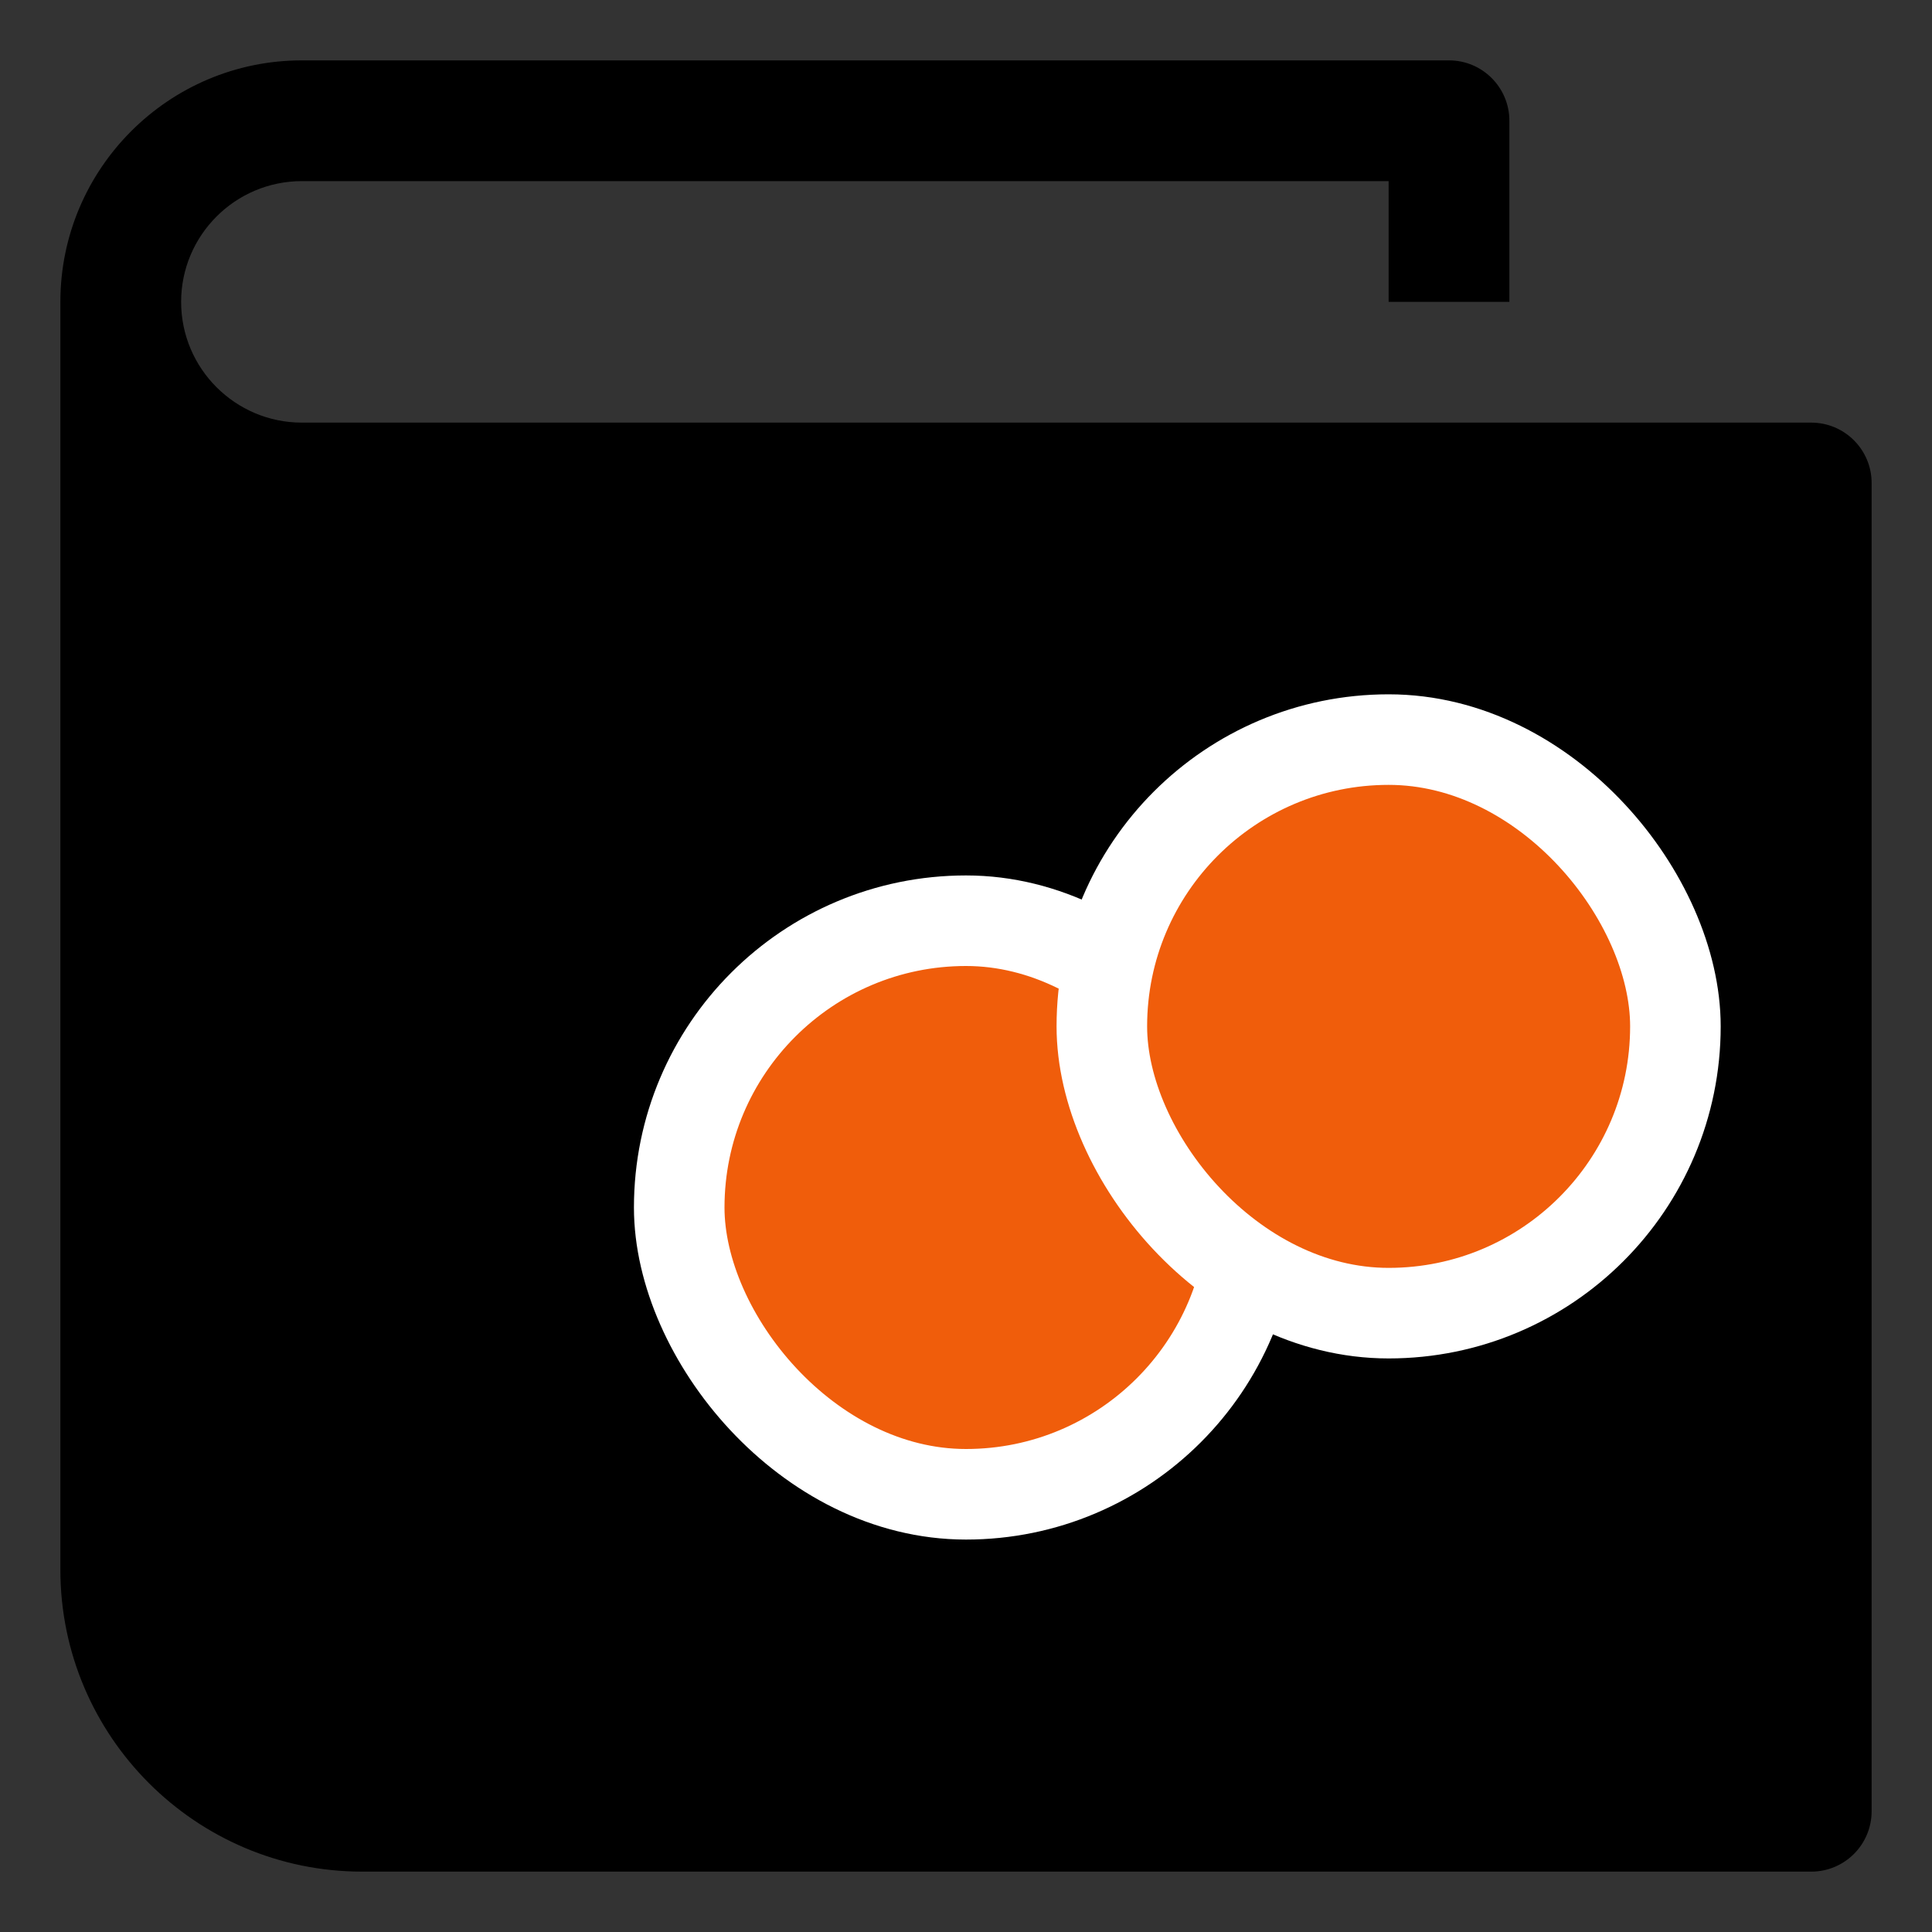
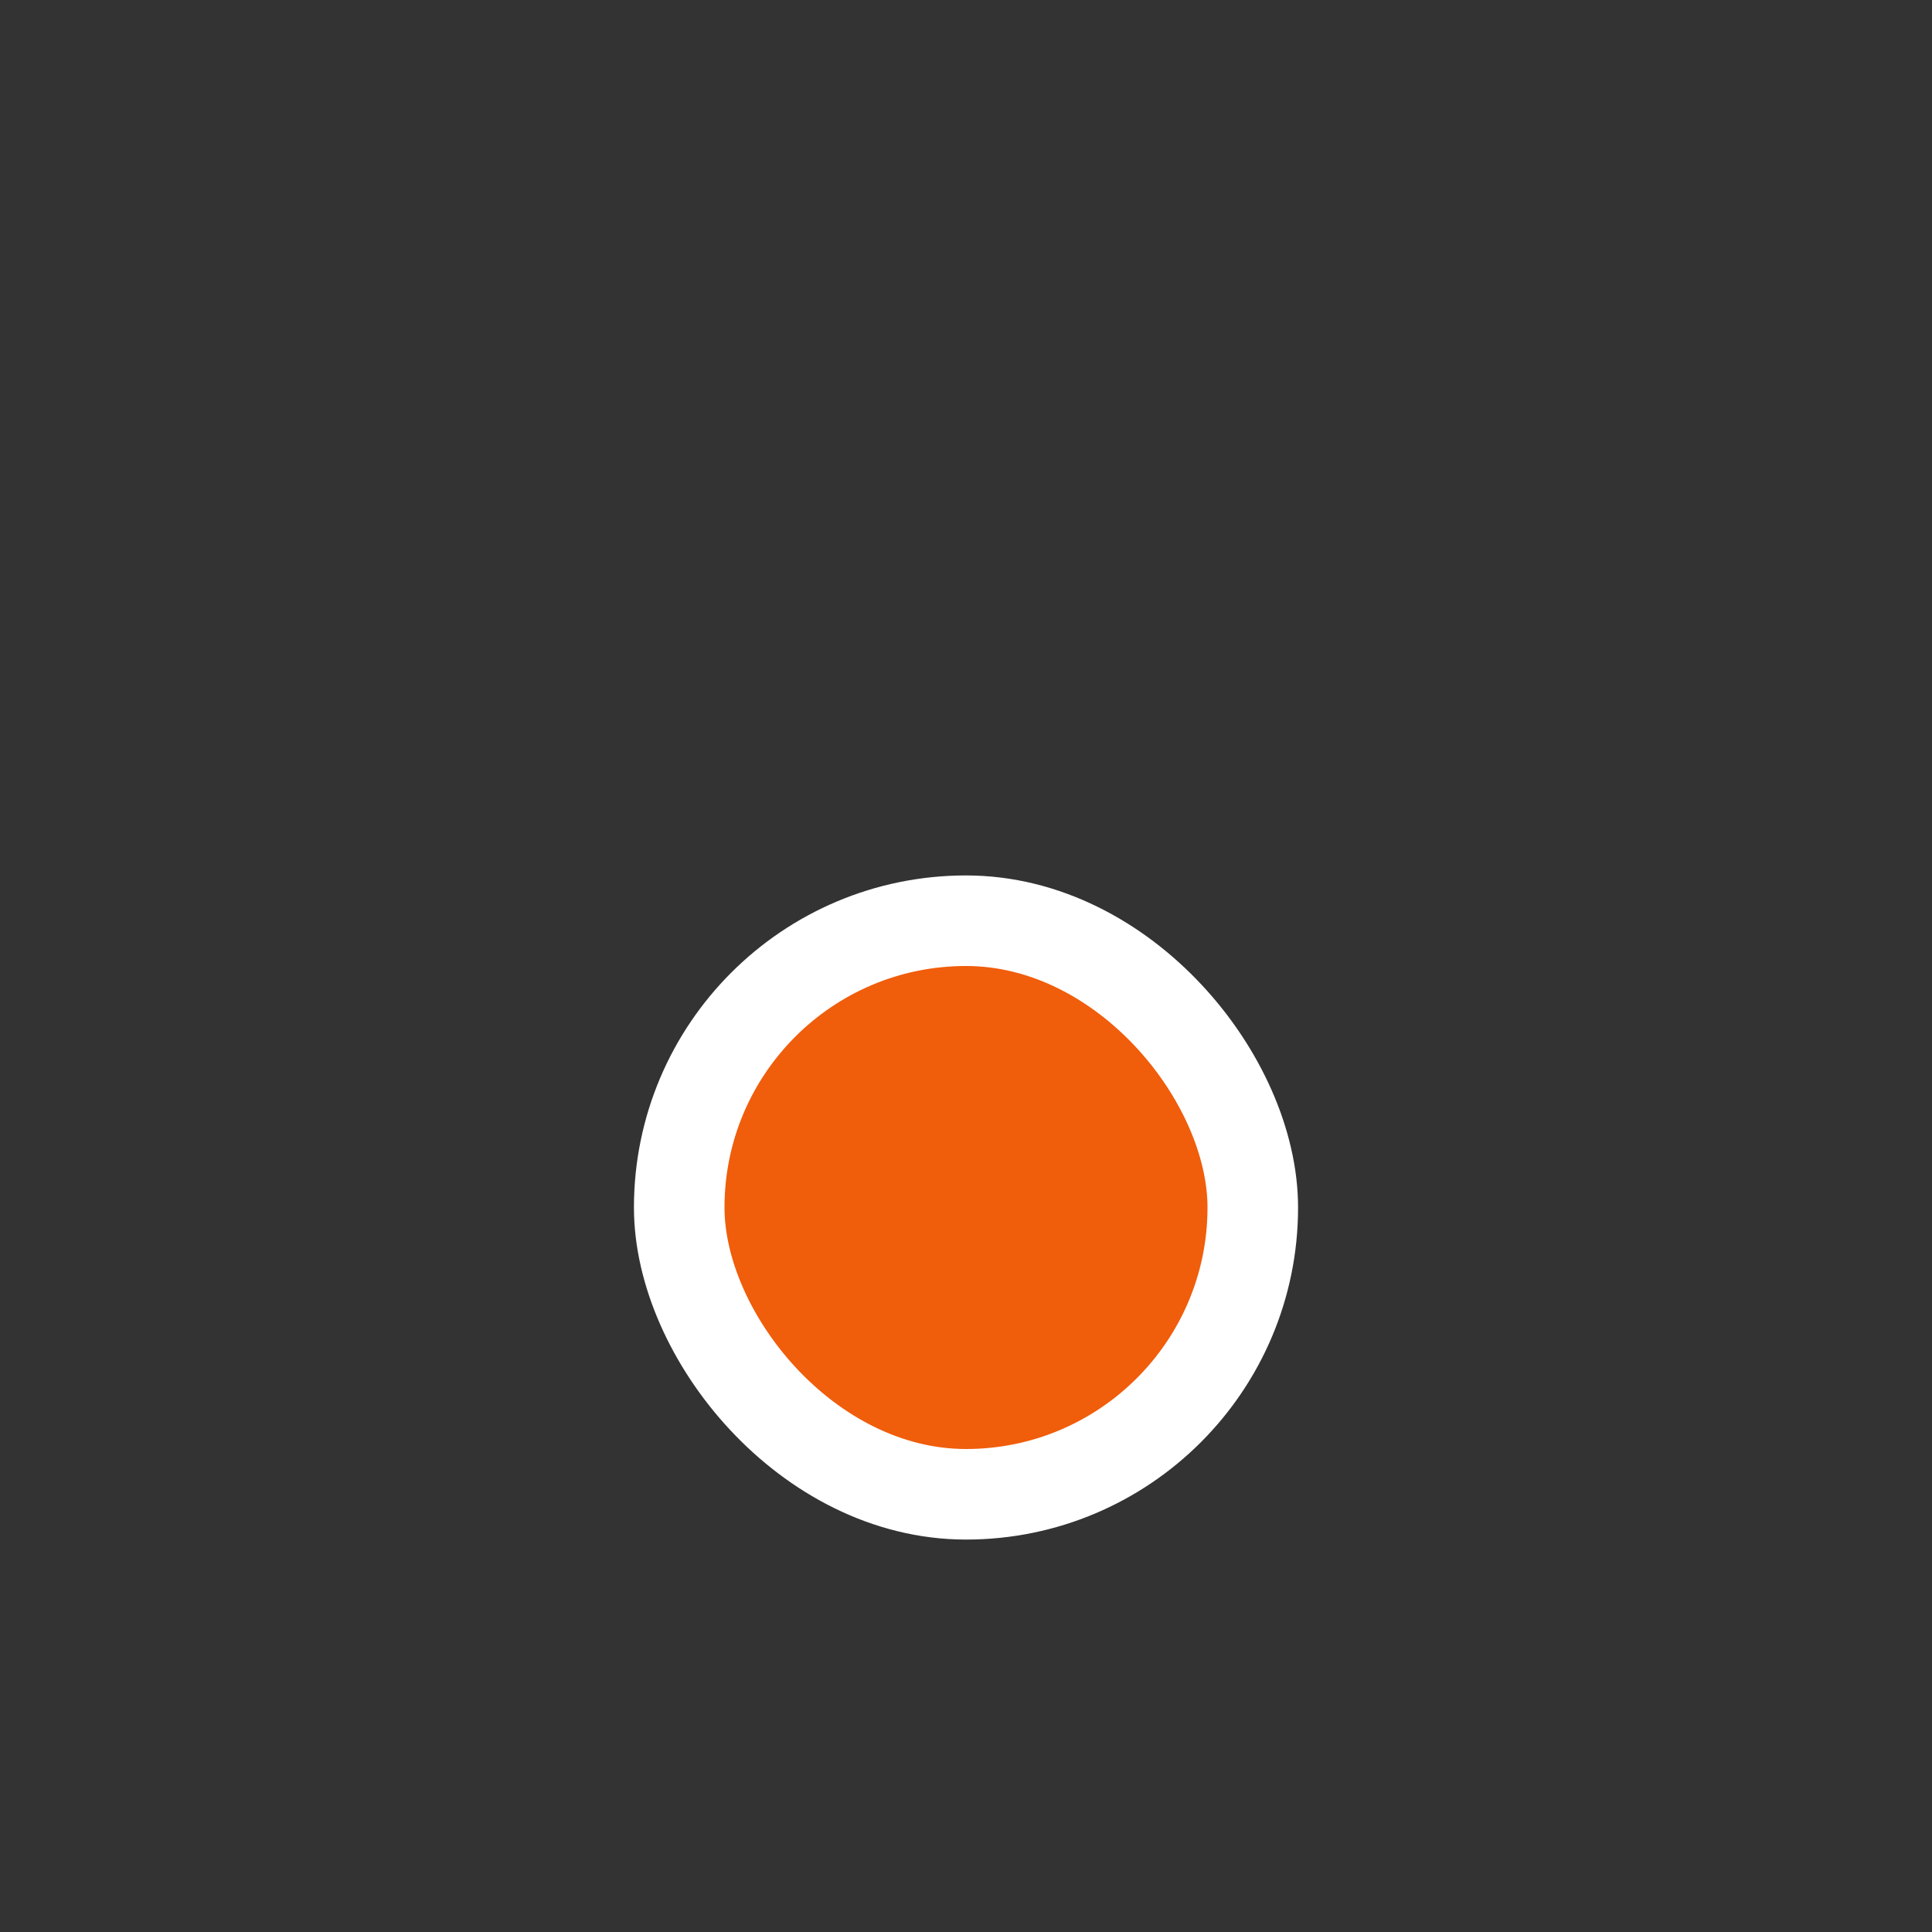
<svg xmlns="http://www.w3.org/2000/svg" width="32" height="32" viewBox="0 0 32 32" fill="none">
  <rect x="0" y="0" width="32" height="32" fill="#333333" stroke="none" />
  <g id="wallet-43 1">
    <g id="Group">
-       <path id="Vector" d="M30 7H5C3.897 7 3 6.103 3 5C3 3.897 3.897 3 5 3H23V5H25V2C25 1.448 24.552 1 24 1H5C2.794 1 1 2.794 1 5V26C1 28.757 3.243 31 6 31H30C30.552 31 31 30.552 31 30V8C31 7.448 30.552 7 30 7ZM25 21C23.895 21 23 20.105 23 19C23 17.895 23.895 17 25 17C26.105 17 27 17.895 27 19C27 20.105 26.105 21 25 21Z" fill="black" />
      <rect id="Rectangle 29" x="11.25" y="15.25" width="9.5" height="9.5" rx="4.75" fill="#F05D0B" stroke="white" stroke-width="1.5" />
-       <rect id="Rectangle 30" x="18.25" y="12.25" width="9.5" height="9.5" rx="4.75" fill="#F05D0B" stroke="white" stroke-width="1.5" />
    </g>
  </g>
</svg>